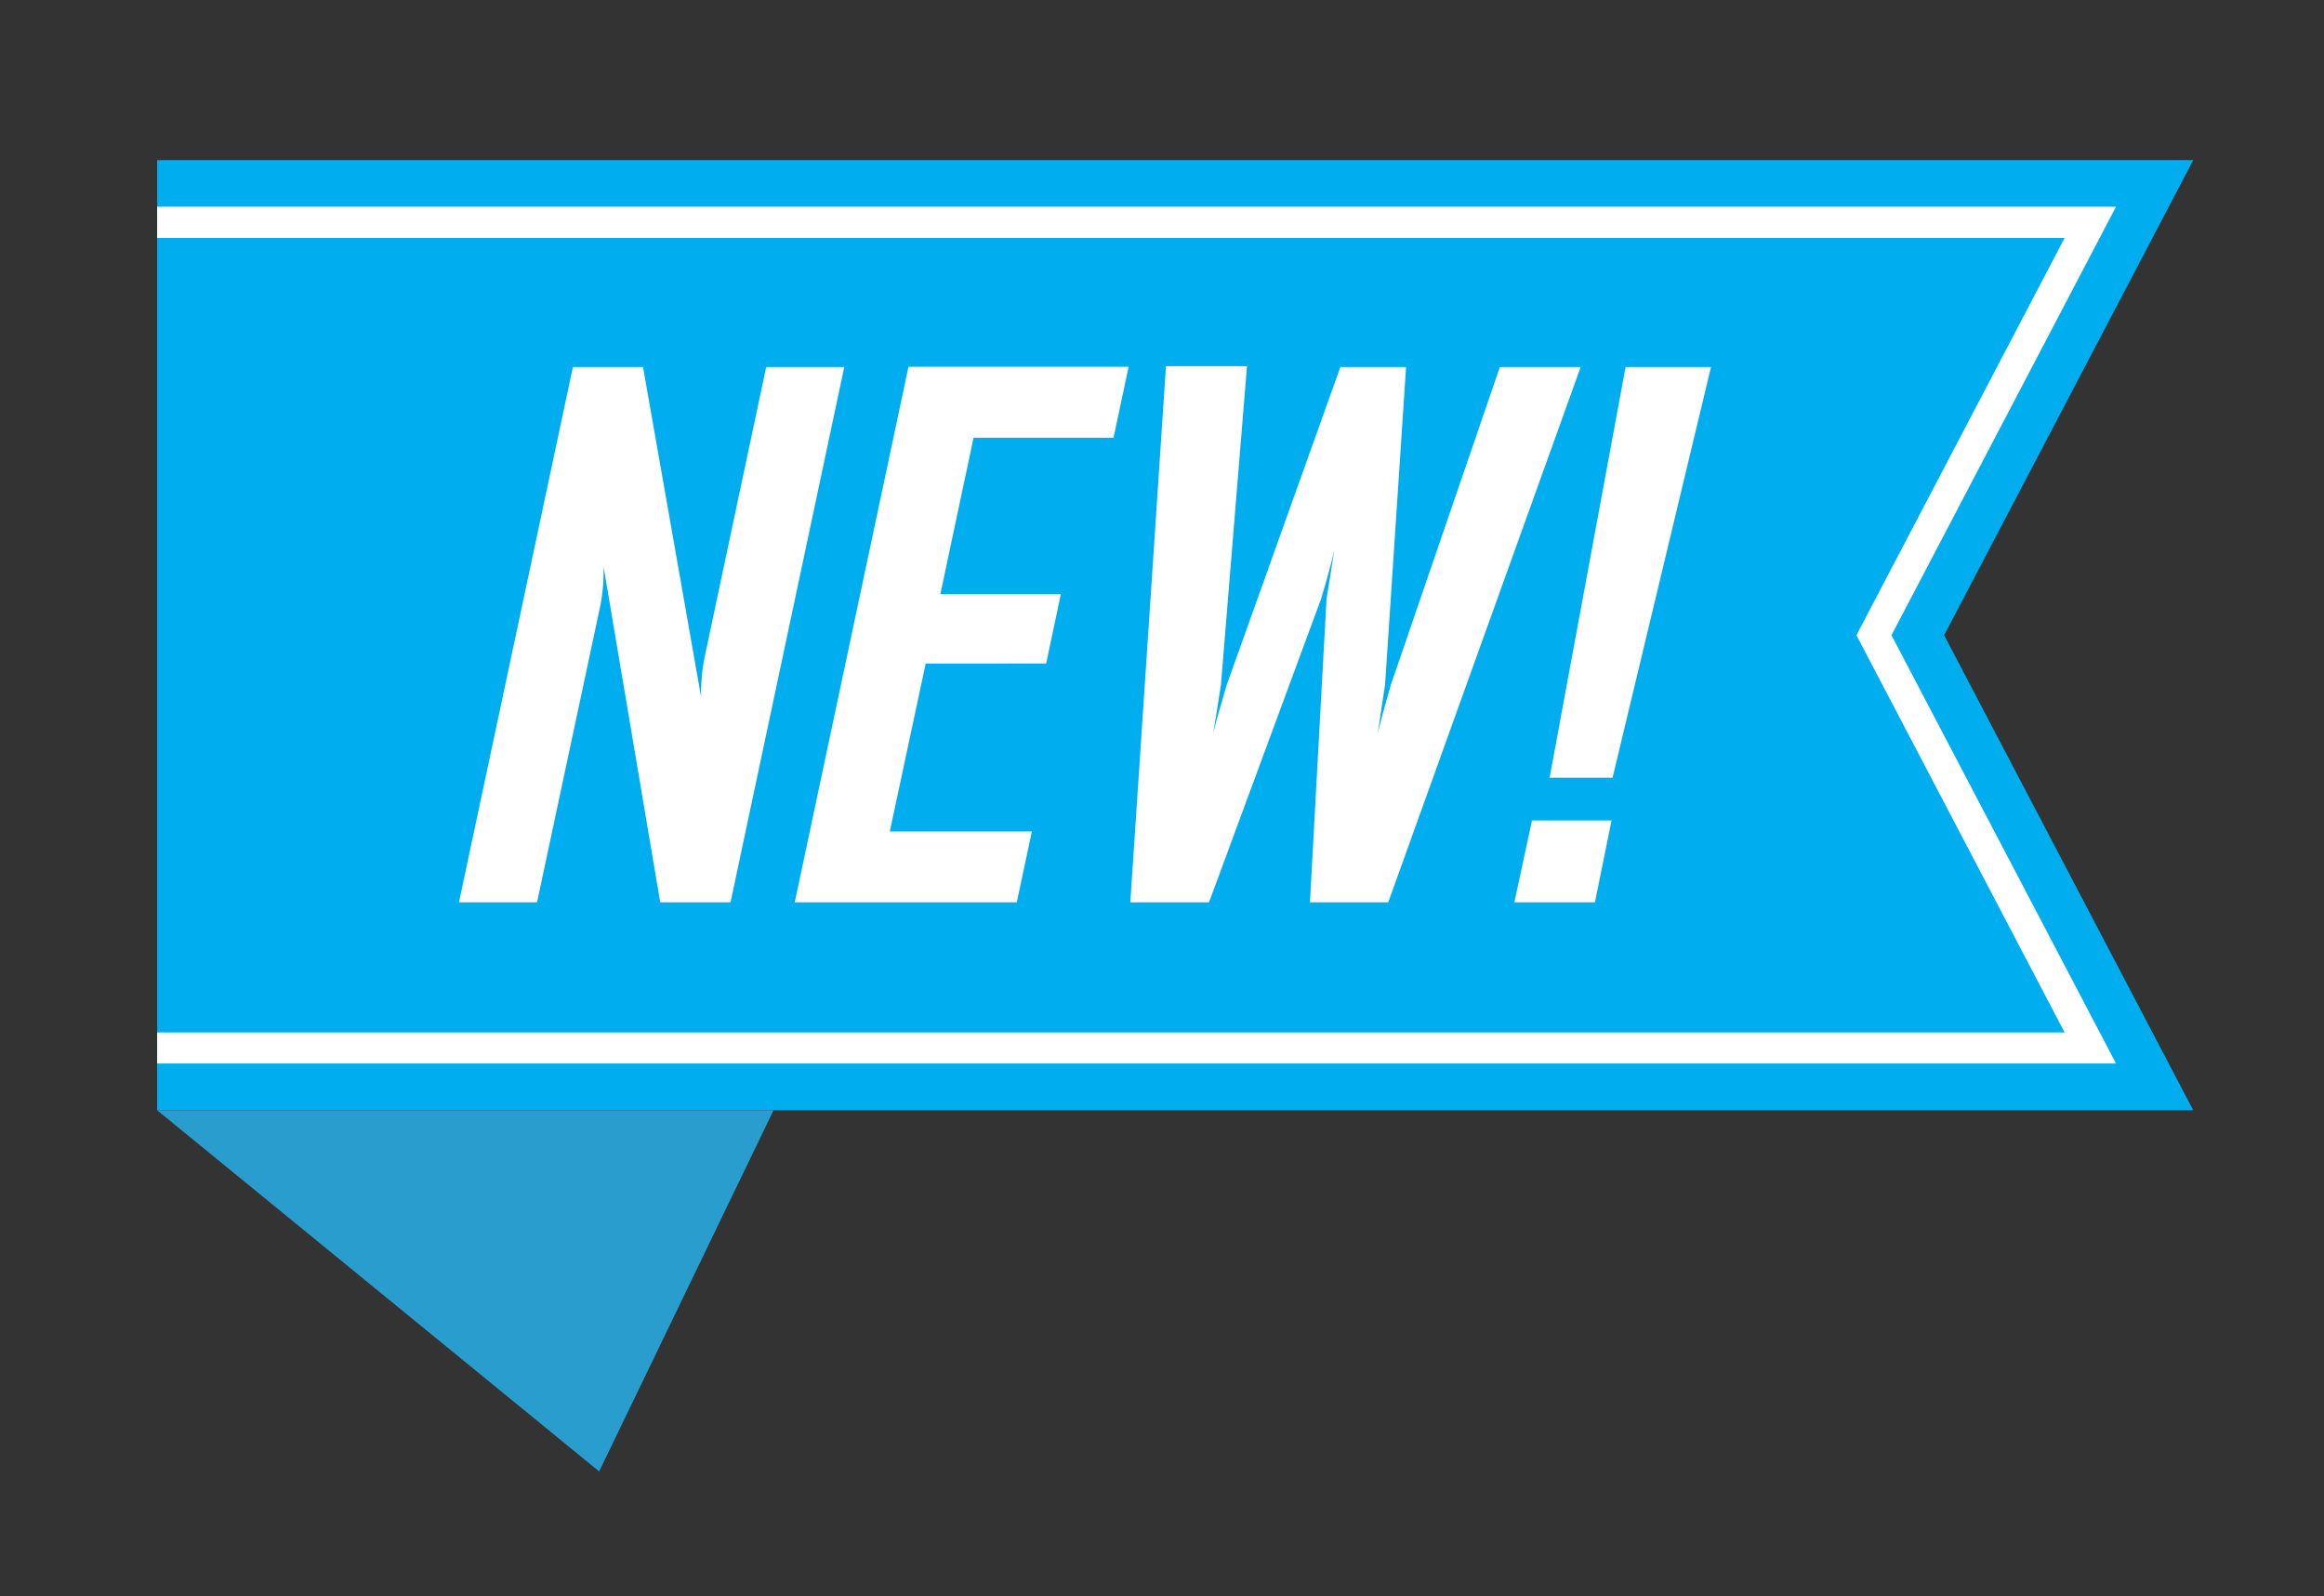
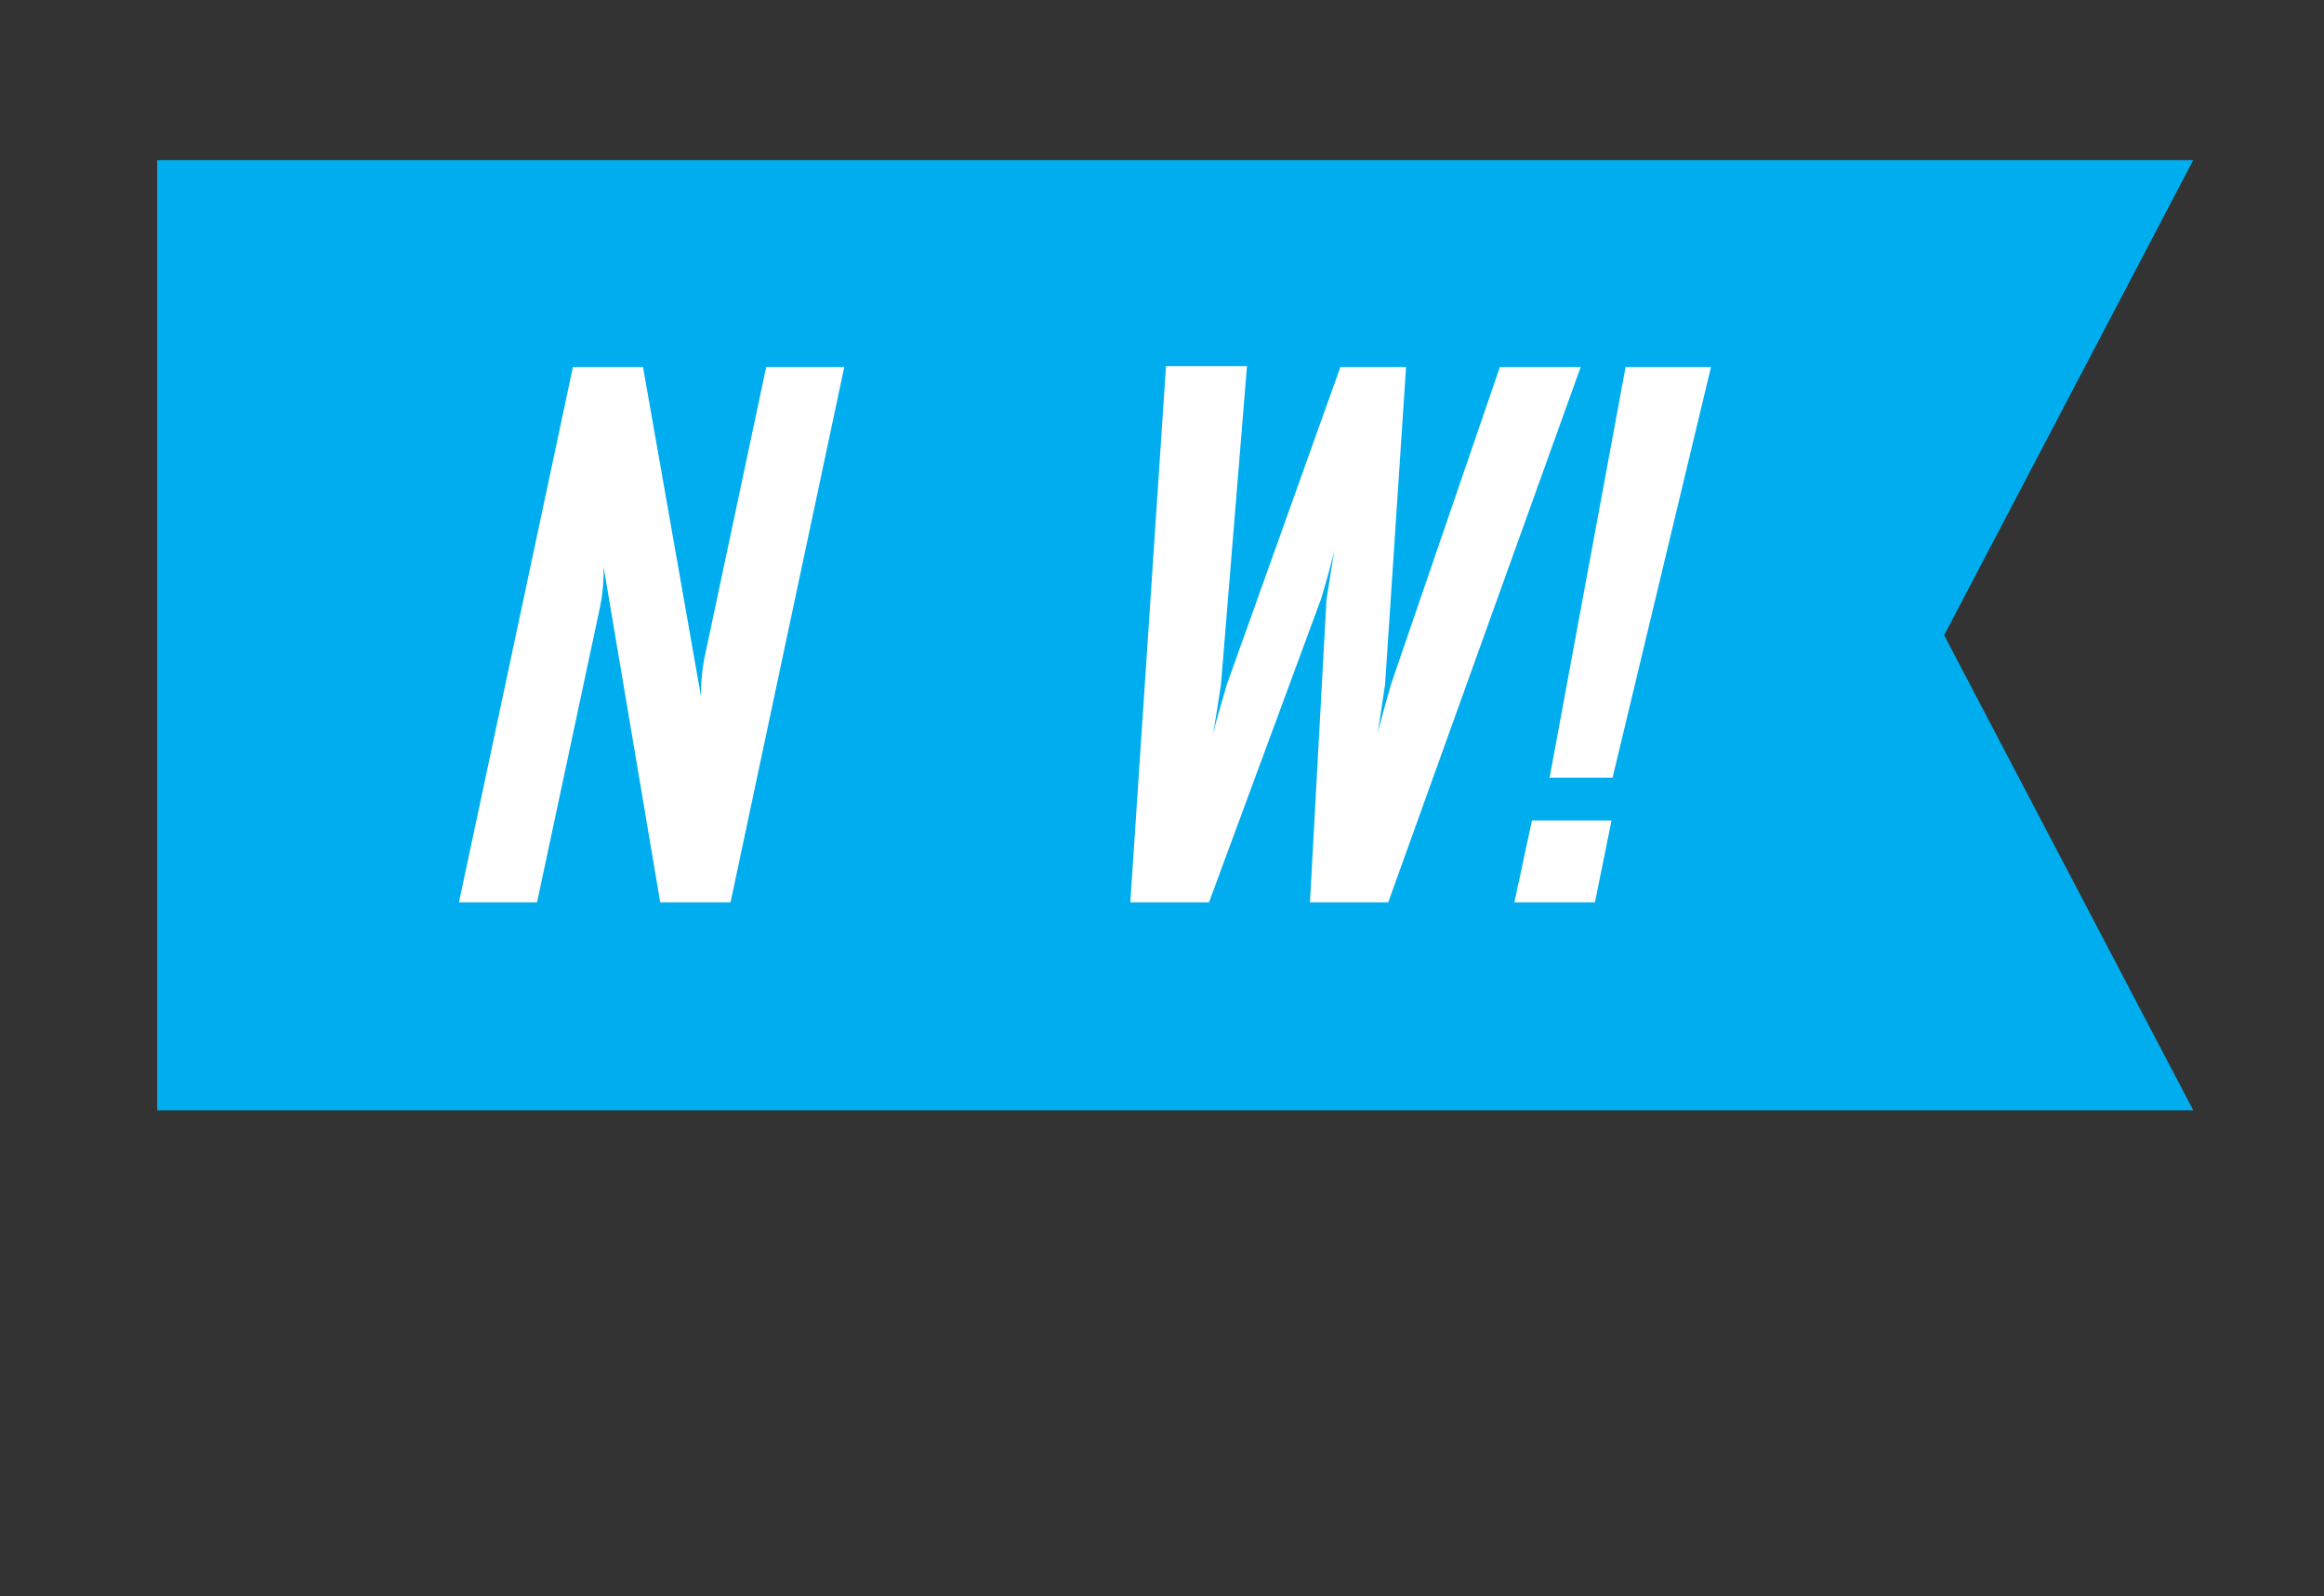
<svg xmlns="http://www.w3.org/2000/svg" id="_ÎÓÈ_1" data-name="—ÎÓÈ_1" viewBox="0 0 110.74 76.07">
  <rect x="0" y="0" width="110.74" height="76.07" fill="#333333" stroke="none" />
  <defs>
    <style>.cls-1{fill:#00aeef;}.cls-2{fill:#fff;}.cls-3{fill:#2a9dcf;}</style>
  </defs>
  <title>AdobeStock_197171920 [Converted]</title>
  <polygon class="cls-1" points="92.64 30.27 104.51 52.91 7.49 52.91 7.49 7.63 104.51 7.63 92.64 30.27" />
-   <path class="cls-2" d="M100.83,9.85H7.49v1.49H98.38L88.46,30.27,98.38,49.2H7.49v1.48h93.34L90.13,30.27Z" />
-   <polygon class="cls-3" points="7.49 52.91 28.55 70.12 36.86 52.91 7.49 52.91" />
  <path class="cls-2" d="M34.81,43H31.46L28.76,27a8.79,8.79,0,0,1-.15,1.84L25.59,43H21.87L27.3,17.49h3.34l2.77,15.74a8.79,8.79,0,0,1,.15-1.84l2.95-13.9h3.72Z" />
-   <path class="cls-2" d="M48.45,43H37.87l5.42-25.52H53.78l-.72,3.38H46.39l-1.58,7.45h5.74l-.7,3.31H44.11l-1.71,8h6.77Z" />
  <path class="cls-2" d="M75.32,17.49,66.15,43H62.42l.79-14.46c.09-.52.21-1.3.37-2.33-.11.52-.32,1.3-.63,2.33L57.61,43H53.86l1.7-25.55h3.86L58.18,32.62c-.08.53-.2,1.3-.37,2.34.12-.53.34-1.3.65-2.34l5.41-15.13H67L66,32.62c-.08.53-.2,1.3-.35,2.34.12-.53.33-1.3.63-2.34l5.19-15.13Z" />
  <path class="cls-2" d="M81.53,17.49,76.84,37.06h-3l3.62-19.57ZM76,43H72.16L73,39.1h3.79Z" />
</svg>